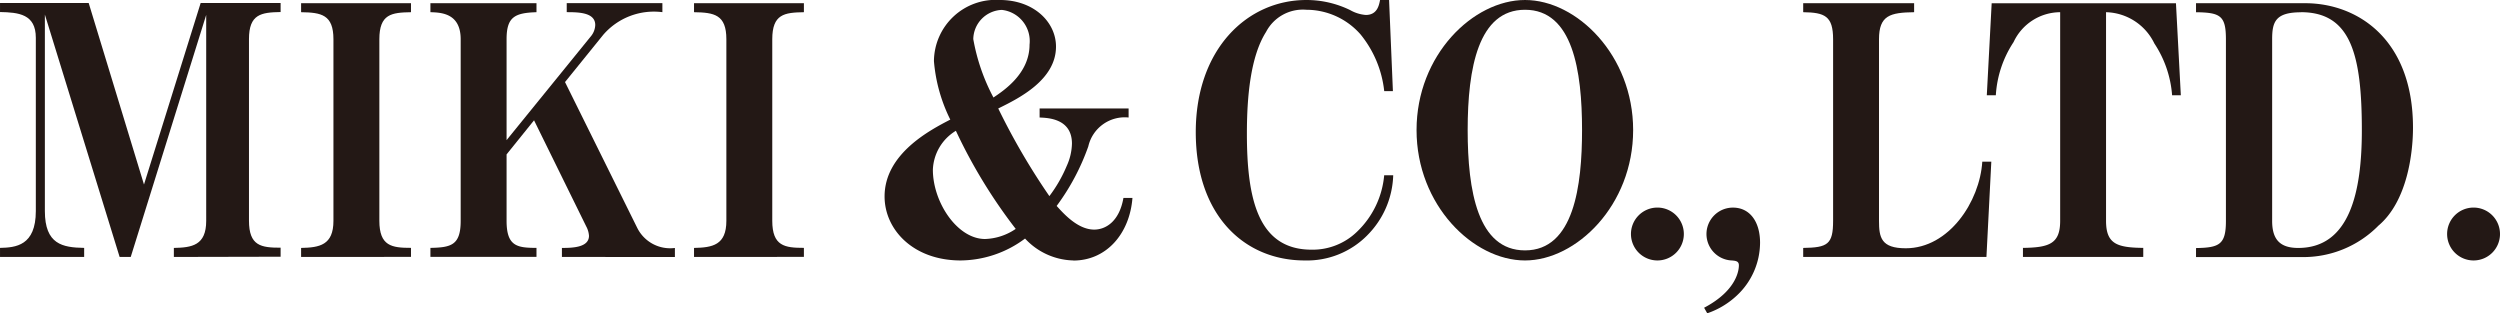
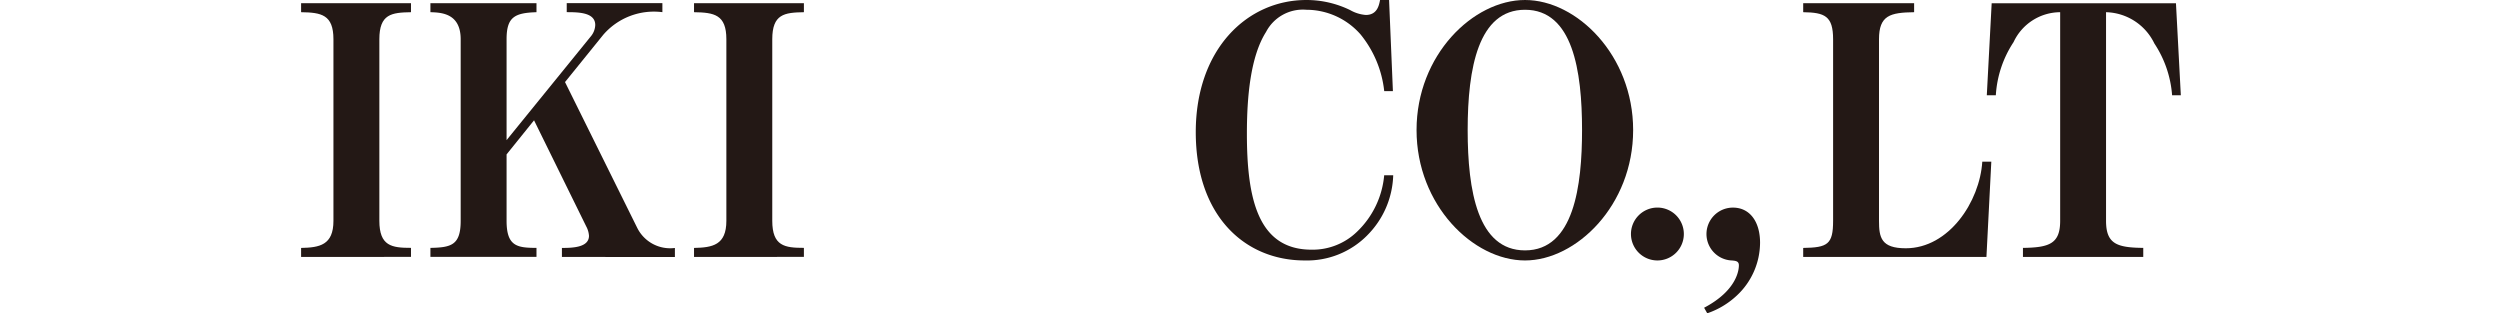
<svg xmlns="http://www.w3.org/2000/svg" width="138.518" height="17.359" viewBox="0 0 138.518 17.359">
  <g id="グループ_1940" data-name="グループ 1940" transform="translate(0 0.001)">
-     <path id="パス_180" data-name="パス 180" d="M1591.808,202.811v-.5c1-.02,1.792-.136,1.792-1.5V189.4l-4.181,13.41h-.616l-4.142-13.429v10.886c0,1.849.982,2.022,2.177,2.042v.5h-4.662v-.5c.867-.02,1.984-.116,1.984-2.042v-9.6c0-1.309-.944-1.406-1.984-1.426v-.5h4.913l3.064,10.057,3.14-10.057h4.43v.5c-1.079.019-1.753.116-1.753,1.5v10.057c0,1.406.674,1.5,1.753,1.5v.5Z" transform="translate(-1582.175 -188.575)" fill="#231815" />
    <path id="パス_181" data-name="パス 181" d="M1604.691,202.811v-.5c1.021-.02,1.792-.155,1.792-1.5V190.75c0-1.368-.674-1.483-1.792-1.5v-.5h6.089v.5c-1.079.019-1.753.1-1.753,1.5v10.057c0,1.406.693,1.5,1.753,1.5v.5Z" transform="translate(-1588.008 -188.575)" fill="#231815" />
    <path id="パス_182" data-name="パス 182" d="M1621.646,202.811v-.5c.578,0,1.5-.02,1.5-.674a1.278,1.278,0,0,0-.154-.521l-2.89-5.876-1.522,1.889v3.679c0,1.406.578,1.5,1.657,1.5v.5h-5.877v-.5c1.156-.02,1.677-.155,1.677-1.5V190.75c0-1.445-1.079-1.483-1.677-1.5v-.5h5.877v.5c-1.214.038-1.657.27-1.657,1.5v5.588l4.662-5.741a1.042,1.042,0,0,0,.251-.637c0-.693-.906-.712-1.58-.712v-.5h5.3v.5a3.706,3.706,0,0,0-3.275,1.252l-2.12,2.621,4.008,8.092a2.037,2.037,0,0,0,2.08,1.1v.5Z" transform="translate(-1590.512 -188.575)" fill="#231815" />
    <path id="パス_183" data-name="パス 183" d="M1634.071,202.811v-.5c1.021-.02,1.792-.155,1.792-1.5V190.75c0-1.368-.674-1.483-1.792-1.5v-.5h6.088v.5c-1.079.019-1.753.1-1.753,1.5v10.057c0,1.406.693,1.5,1.753,1.5v.5Z" transform="translate(-1595.617 -188.575)" fill="#231815" />
-     <path id="パス_184" data-name="パス 184" d="M1658.779,202.942a3.76,3.76,0,0,1-2.677-1.214,6.033,6.033,0,0,1-3.564,1.214c-2.639,0-4.219-1.715-4.219-3.546,0-2.369,2.524-3.679,3.641-4.258a8.9,8.9,0,0,1-.906-3.236,3.422,3.422,0,0,1,3.641-3.392c1.907,0,3.122,1.234,3.122,2.582,0,1.849-2.062,2.87-3.2,3.429a37.4,37.4,0,0,0,2.833,4.856,7.638,7.638,0,0,0,.963-1.676,3.134,3.134,0,0,0,.288-1.233c0-1.388-1.329-1.426-1.792-1.446v-.5h4.931v.5a2.072,2.072,0,0,0-2.233,1.6,12.545,12.545,0,0,1-1.754,3.3c.367.4,1.156,1.31,2.081,1.31.616,0,1.387-.425,1.619-1.753h.5c-.154,1.984-1.445,3.468-3.275,3.468m-6.512-7.187a2.633,2.633,0,0,0-1.271,2.158c0,1.792,1.348,3.835,2.89,3.835a3.177,3.177,0,0,0,1.7-.56,28.976,28.976,0,0,1-3.314-5.433m2.543-6.7a1.647,1.647,0,0,0-1.58,1.618,10.916,10.916,0,0,0,1.117,3.236c.539-.366,2-1.31,2-2.928a1.738,1.738,0,0,0-1.541-1.927" transform="translate(-1599.307 -188.512)" fill="#231815" />
    <path id="パス_185" data-name="パス 185" d="M1681.087,201.554a4.69,4.69,0,0,1-3.468,1.388c-3.313,0-6.03-2.466-6.03-7.109,0-4.605,2.851-7.322,6.127-7.322a5.524,5.524,0,0,1,2.427.559,2.075,2.075,0,0,0,.867.27c.636,0,.732-.539.79-.828h.5l.212,5.048h-.481a5.986,5.986,0,0,0-1.31-3.14,4,4,0,0,0-3.005-1.368,2.3,2.3,0,0,0-2.235,1.233c-.867,1.368-1.059,3.621-1.059,5.626,0,3.583.6,6.434,3.583,6.434a3.527,3.527,0,0,0,2.524-1,4.933,4.933,0,0,0,1.5-3.122h.5a4.906,4.906,0,0,1-1.445,3.333" transform="translate(-1605.335 -188.512)" fill="#231815" />
    <path id="パス_186" data-name="パス 186" d="M1694.109,202.942c-2.87,0-6.01-3.064-6.01-7.225s3.14-7.206,6.01-7.206,5.991,3.064,5.991,7.206c0,4.181-3.159,7.225-5.991,7.225m0-13.89c-2.582,0-3.178,3.217-3.178,6.666,0,3.371.559,6.666,3.178,6.666,2.717,0,3.16-3.6,3.16-6.666,0-3.3-.52-6.666-3.16-6.666" transform="translate(-1609.612 -188.512)" fill="#231815" />
    <path id="パス_187" data-name="パス 187" d="M1705.6,206.962a1.465,1.465,0,1,1,1.464-1.465,1.464,1.464,0,0,1-1.464,1.465" transform="translate(-1613.767 -192.532)" fill="#231815" />
    <path id="パス_188" data-name="パス 188" d="M1711.411,208.907a4.535,4.535,0,0,1-1.637.983l-.174-.308c1.869-.983,1.927-2.158,1.927-2.35,0-.23-.173-.25-.385-.269a1.465,1.465,0,0,1,.058-2.929c.925,0,1.5.771,1.5,1.947a4.024,4.024,0,0,1-1.291,2.928" transform="translate(-1615.18 -192.532)" fill="#231815" />
    <path id="パス_189" data-name="パス 189" d="M1727.163,202.811H1717.01v-.5c1.349-.02,1.657-.193,1.657-1.5V190.75c0-1.292-.463-1.483-1.657-1.5v-.5h6.146v.5c-1.329.019-1.946.174-1.946,1.5v10.057c0,.925.116,1.523,1.484,1.523,2.389,0,4.1-2.582,4.239-4.8h.5Z" transform="translate(-1617.1 -188.575)" fill="#231815" />
    <path id="パス_190" data-name="パス 190" d="M1741.006,193.851a5.993,5.993,0,0,0-.982-2.87,3.056,3.056,0,0,0-2.678-1.734v11.559c0,1.291.616,1.483,2.062,1.5v.5h-6.666v-.5c1.464-.02,2.062-.231,2.062-1.5V189.247a2.864,2.864,0,0,0-2.582,1.657,6,6,0,0,0-.983,2.947h-.5l.27-5.1h10.211l.27,5.1Z" transform="translate(-1620.656 -188.572)" fill="#231815" />
-     <path id="パス_191" data-name="パス 191" d="M1756.466,201.1a5.838,5.838,0,0,1-4.181,1.715h-5.9v-.5c1.291-.02,1.657-.193,1.657-1.5V190.749c0-1.309-.308-1.483-1.657-1.5v-.5h6.05c2.87,0,5.972,1.966,5.972,6.9,0,1.329-.289,4.084-1.946,5.451m-4.258-11.848c-1.426,0-1.6.54-1.6,1.5v10.057c0,1.022.424,1.5,1.445,1.5,2.87,0,3.525-3.14,3.525-6.512,0-4.181-.6-6.55-3.372-6.55" transform="translate(-1624.71 -188.572)" fill="#231815" />
-     <path id="パス_192" data-name="パス 192" d="M1766.625,206.962a1.465,1.465,0,1,1,1.465-1.465,1.464,1.464,0,0,1-1.465,1.465" transform="translate(-1629.572 -192.532)" fill="#231815" />
  </g>
</svg>